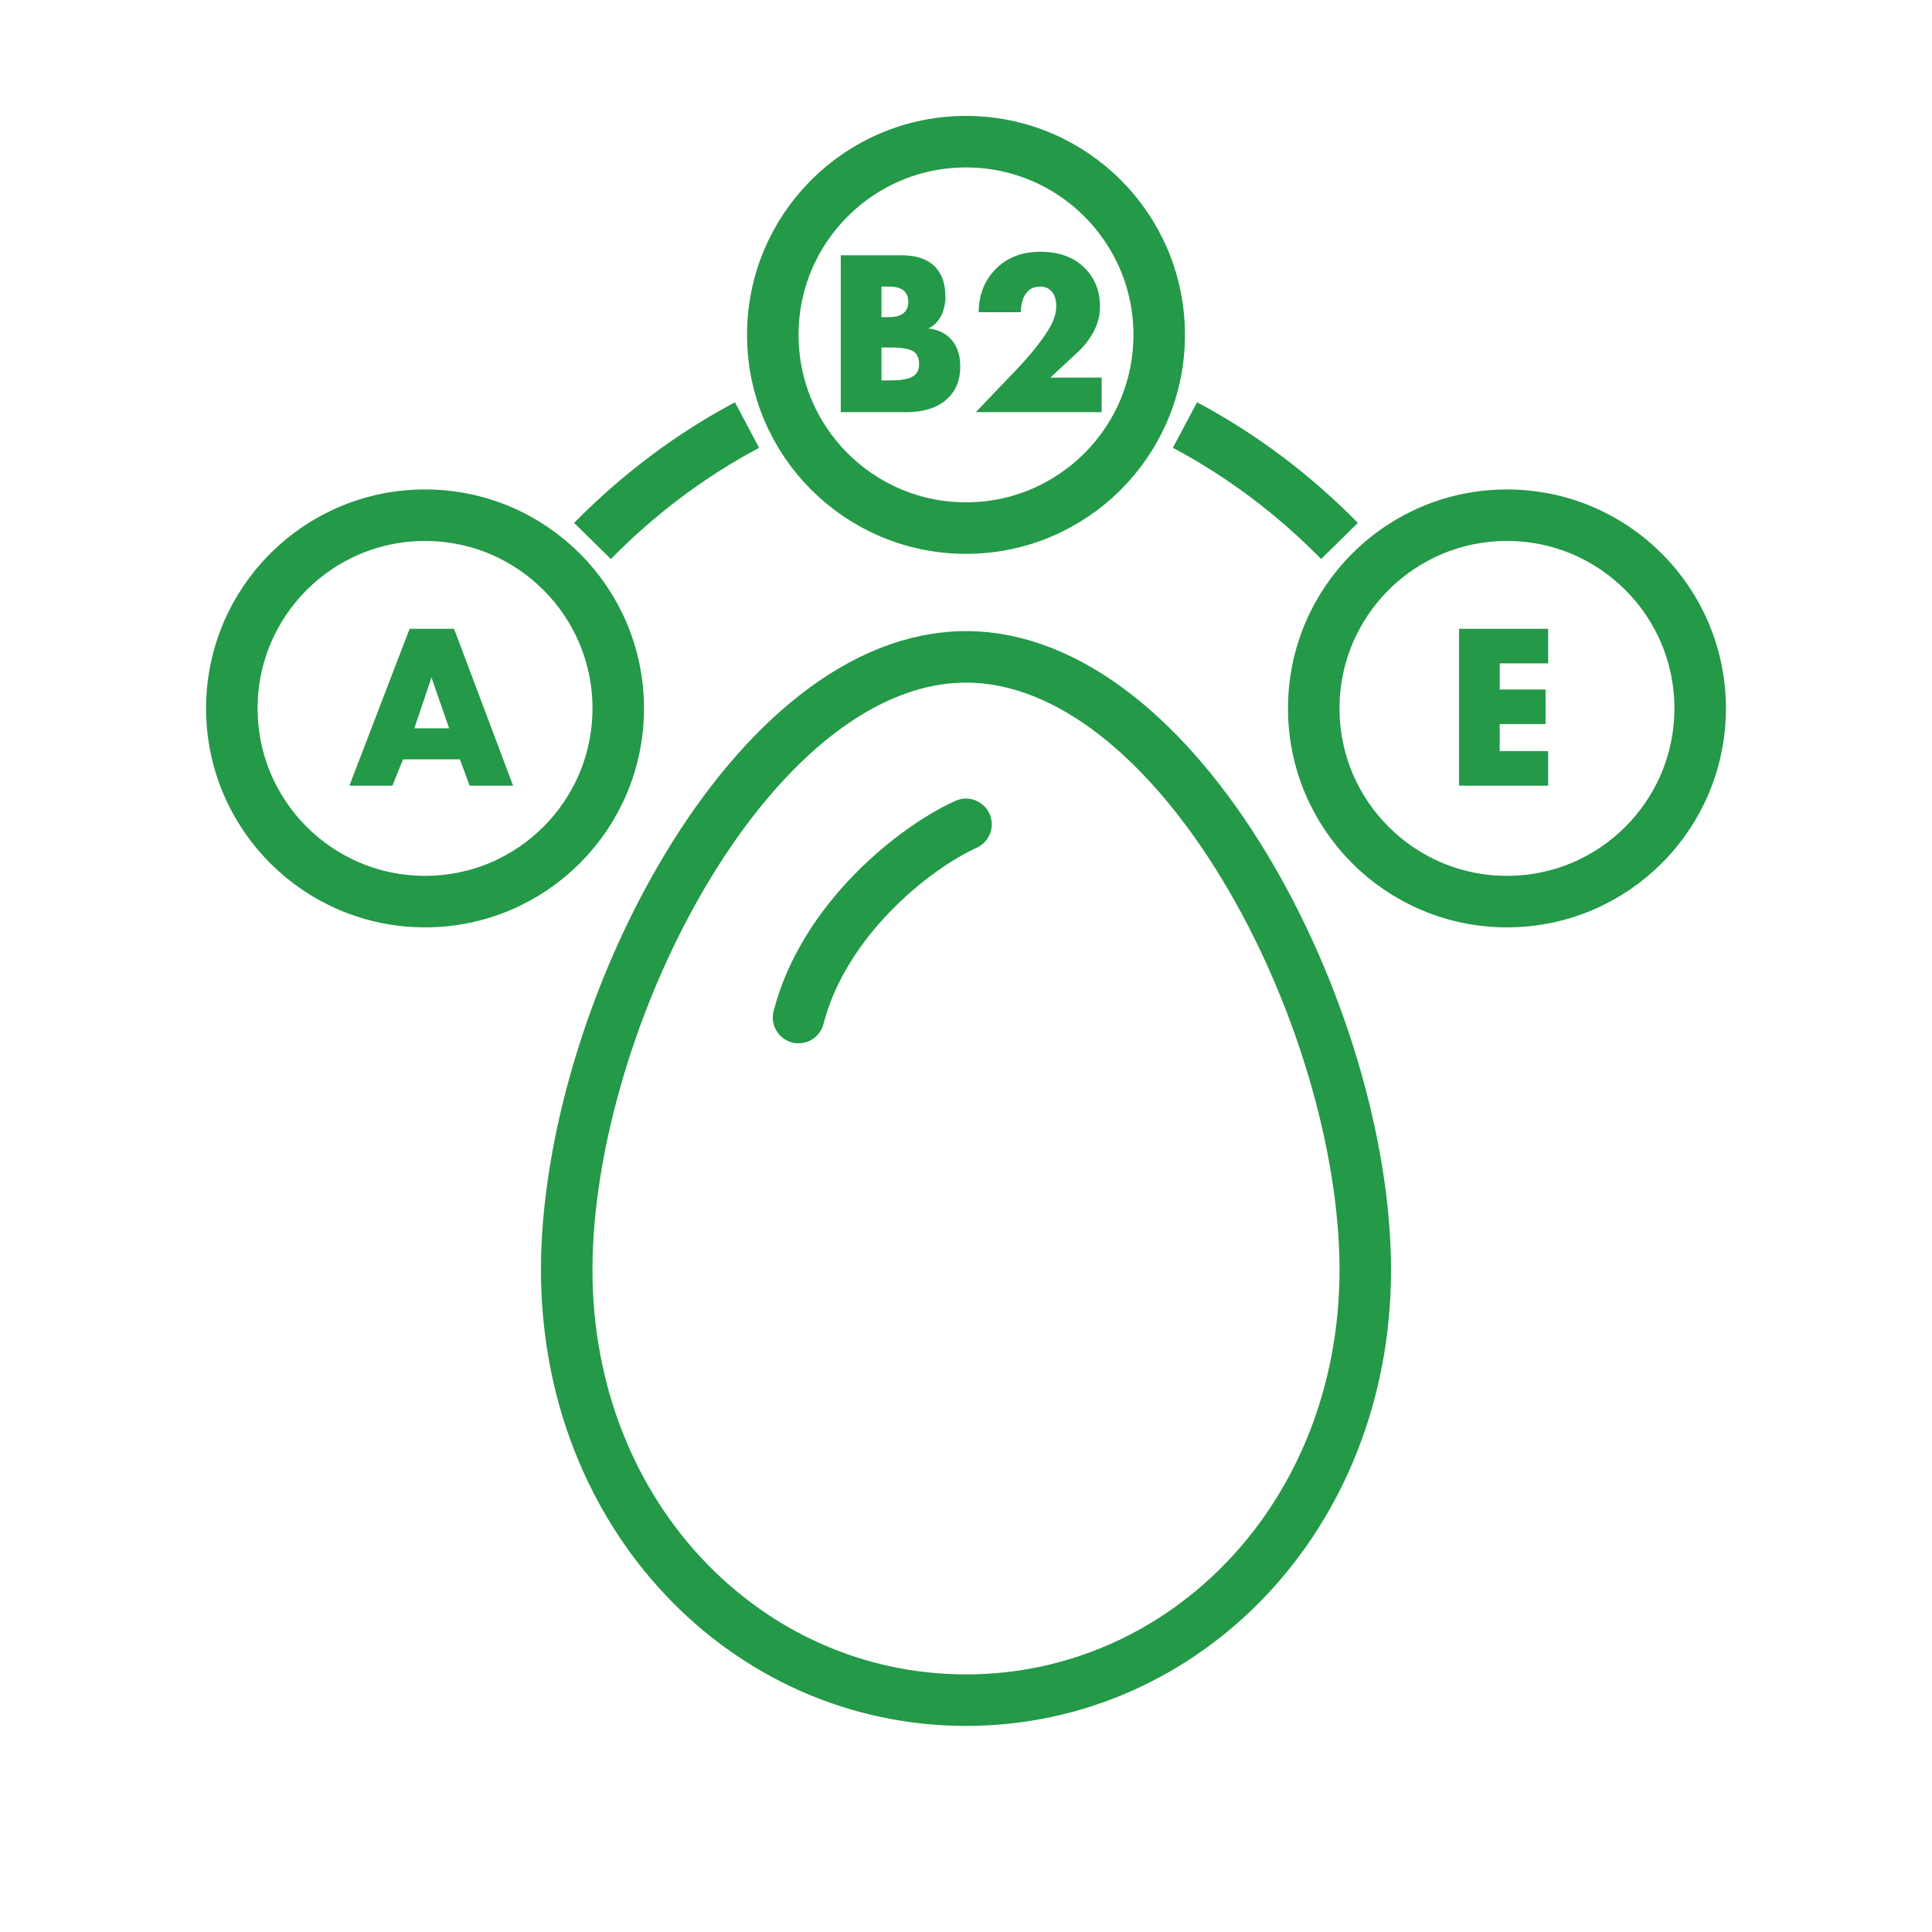
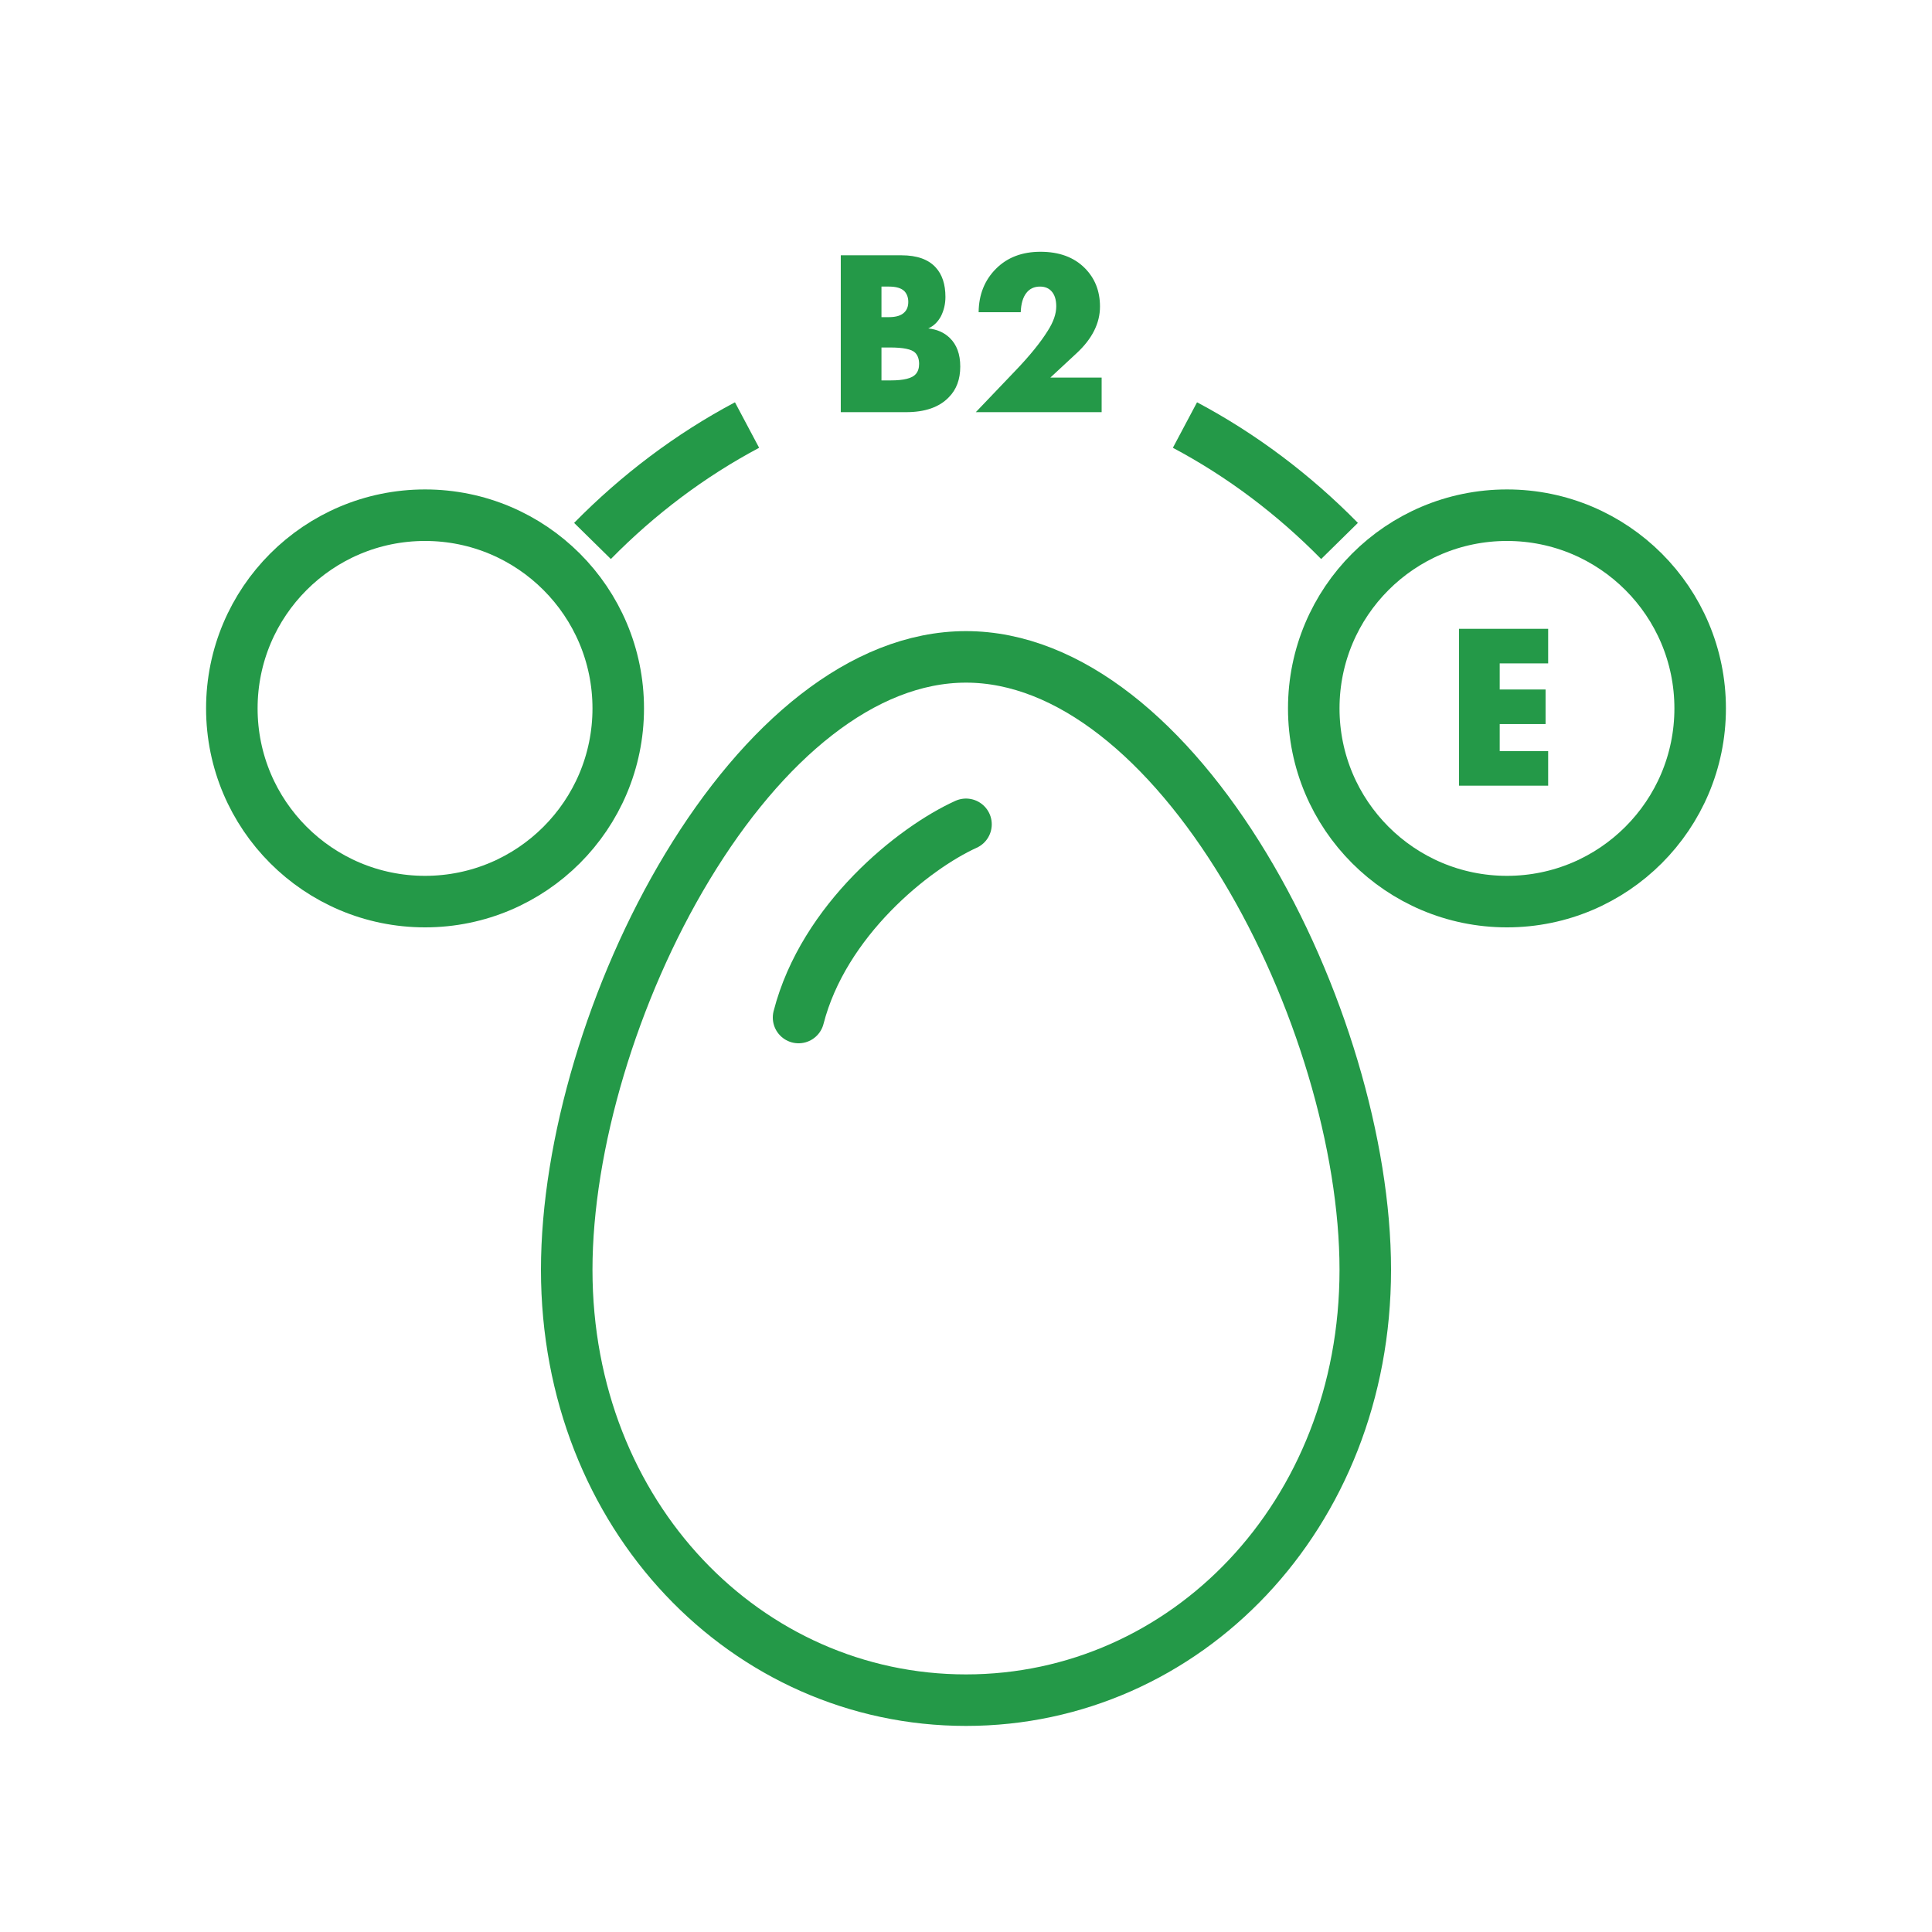
<svg xmlns="http://www.w3.org/2000/svg" width="150" height="150" viewBox="0 0 150 150" fill="none">
  <path d="M106 98.583C106 117.712 92.01 132 75 132C57.99 132 44 117.712 44 98.583C44 88.938 47.567 76.895 53.377 67.282C59.252 57.561 66.981 51 75 51C83.019 51 90.748 57.561 96.623 67.282C102.433 76.895 106 88.938 106 98.583Z" stroke="#249948" stroke-width="4" />
  <path d="M75 64C70.938 65.842 63.95 71.421 62 79" stroke="#249948" stroke-width="4" stroke-linecap="round" />
  <circle cx="33" cy="55" r="15" stroke="#249948" stroke-width="4" />
-   <circle cx="75" cy="26" r="15" stroke="#249948" stroke-width="4" />
  <circle cx="117" cy="55" r="15" stroke="#249948" stroke-width="4" />
-   <path d="M36.459 61L35.71 58.955H31.291L30.469 61H27.128L31.802 48.821H35.254L39.837 61H36.459ZM32.168 56.545H34.87L33.501 52.6L32.168 56.545Z" fill="#249948" />
  <path d="M120.199 48.821V51.505H116.437V53.532H119.998V56.216H116.437V58.316H120.199V61H113.278V48.821H120.199Z" fill="#249948" />
  <path d="M70.354 32H65.278V19.821H69.989C71.194 19.821 72.083 20.138 72.655 20.771C73.154 21.318 73.403 22.079 73.403 23.053C73.403 23.589 73.288 24.088 73.057 24.55C72.813 25.001 72.484 25.317 72.071 25.5C72.752 25.573 73.306 25.816 73.732 26.23C74.28 26.753 74.554 27.496 74.554 28.458C74.554 29.456 74.256 30.253 73.659 30.85C72.917 31.617 71.815 32 70.354 32ZM68.437 22.25V24.623H69.021C69.581 24.623 69.983 24.495 70.226 24.24C70.421 24.045 70.519 23.777 70.519 23.436C70.519 23.108 70.421 22.834 70.226 22.615C69.983 22.371 69.581 22.25 69.021 22.25H68.437ZM68.437 26.979V29.535H69.149C70.172 29.535 70.823 29.371 71.103 29.042C71.273 28.847 71.359 28.585 71.359 28.257C71.359 27.88 71.255 27.587 71.048 27.38C70.78 27.113 70.129 26.979 69.094 26.979H68.437ZM85.531 29.316V32H75.762L78.848 28.768C79.956 27.612 80.789 26.583 81.349 25.682C81.787 25.001 82.007 24.368 82.007 23.783C82.007 23.272 81.885 22.883 81.641 22.615C81.422 22.371 81.124 22.25 80.747 22.25C80.296 22.25 79.943 22.414 79.688 22.743C79.42 23.083 79.274 23.582 79.249 24.24H75.981C75.993 22.877 76.444 21.75 77.332 20.862C78.209 19.985 79.359 19.547 80.783 19.547C82.232 19.547 83.376 19.967 84.216 20.807C85.007 21.598 85.403 22.596 85.403 23.802C85.403 25.092 84.8 26.297 83.595 27.417L81.55 29.316H85.531Z" fill="#249948" />
  <path d="M46 42C49.555 38.384 53.595 35.34 58 33" stroke="#249948" stroke-width="4" />
  <path d="M104 42C100.445 38.384 96.405 35.34 92 33" stroke="#249948" stroke-width="4" />
</svg>